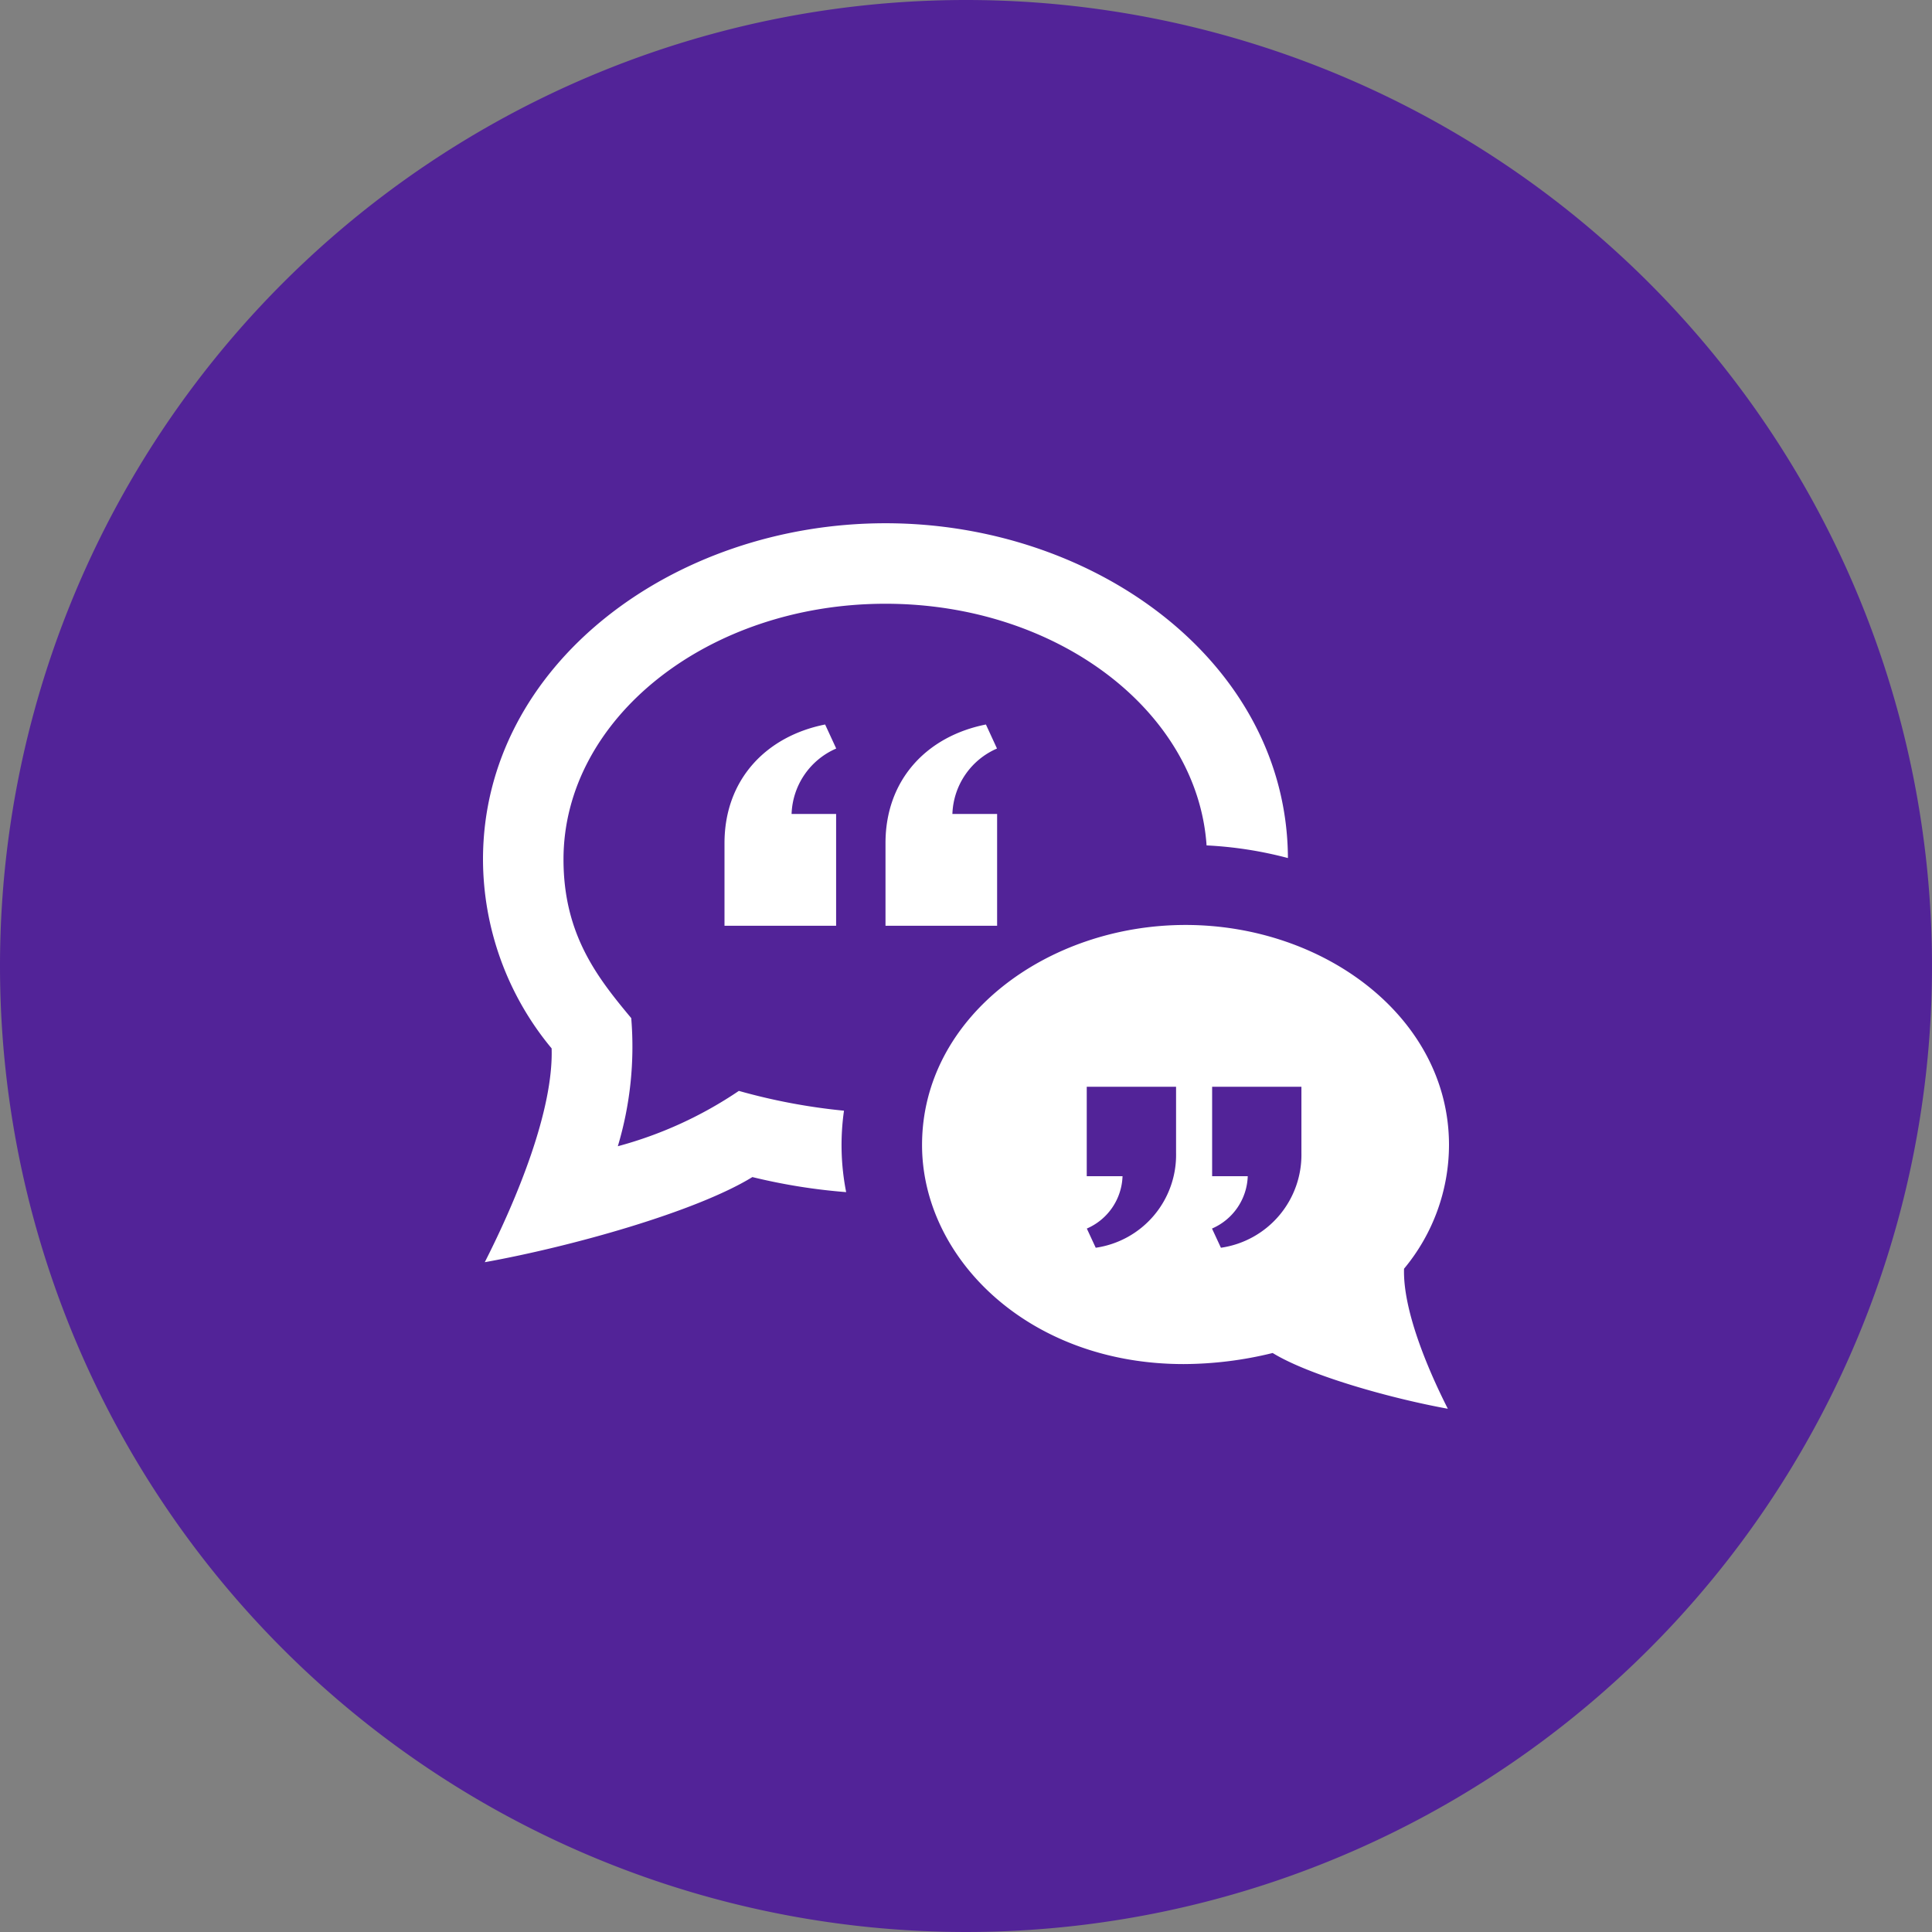
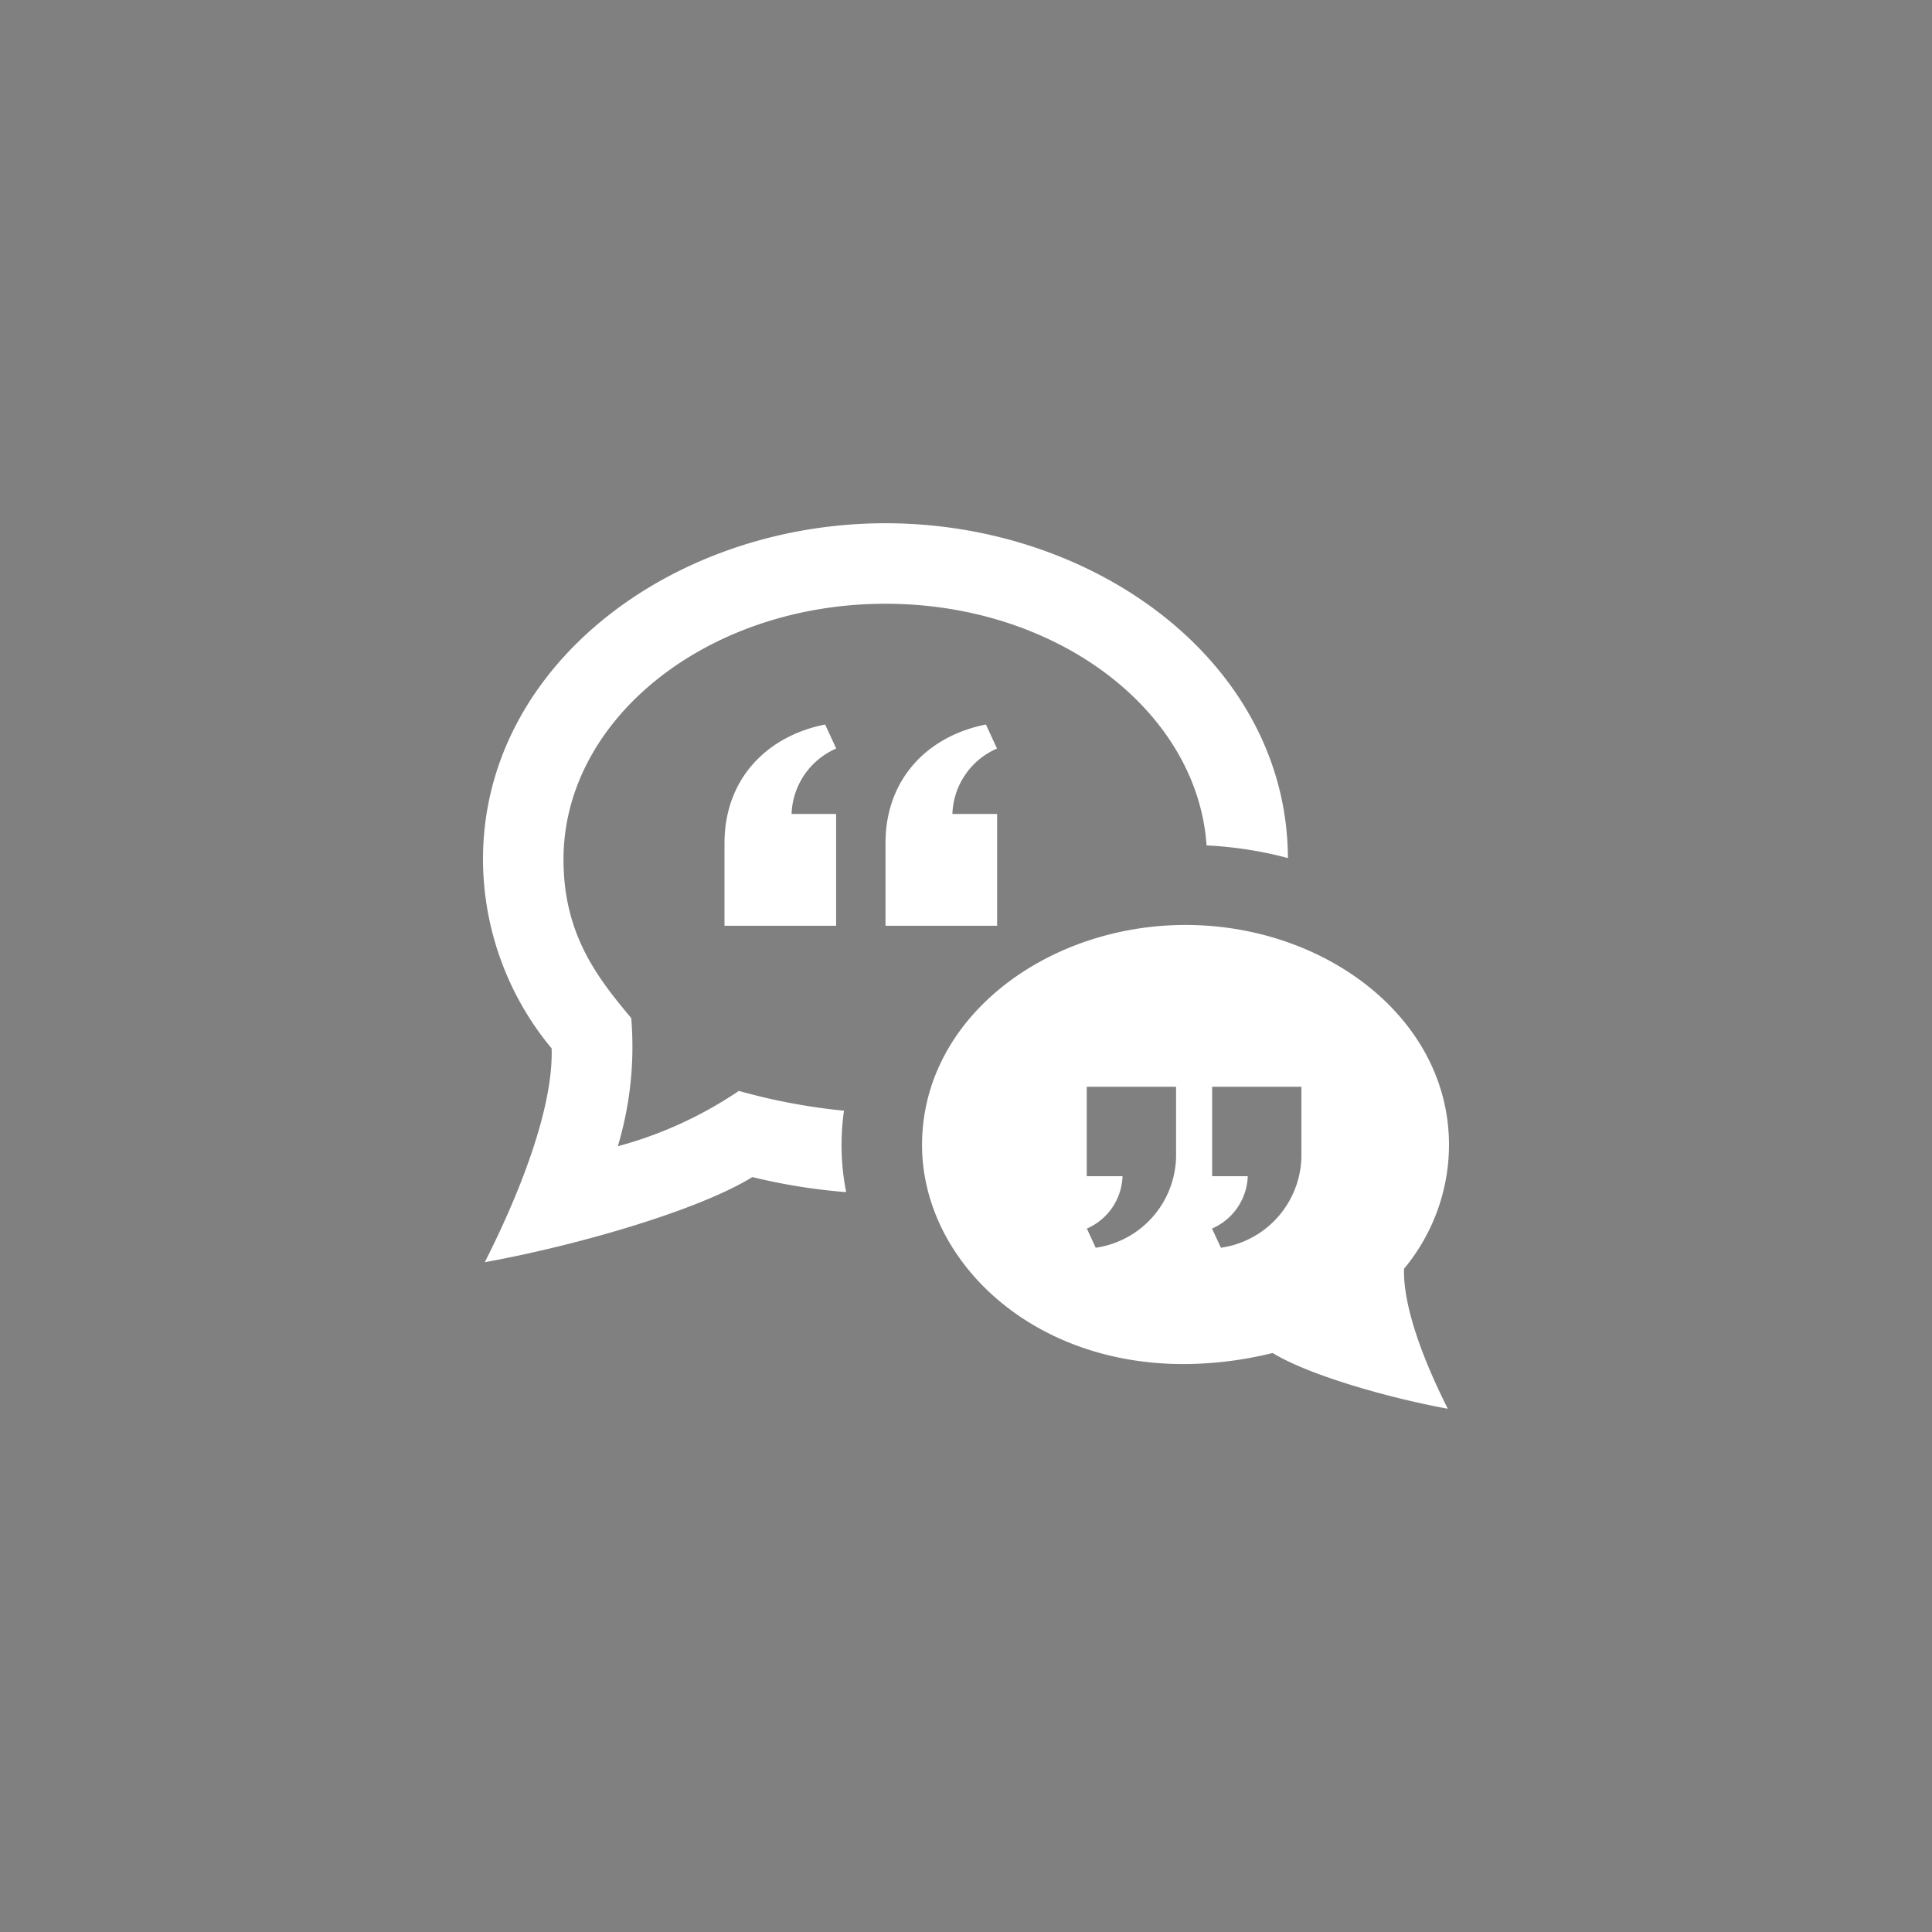
<svg xmlns="http://www.w3.org/2000/svg" width="144" height="144" viewBox="0 0 144 144">
  <rect x="0" y="0" width="144" height="144" fill="#808080" stroke="none" />
  <defs>
    <style>.a{fill:#522398;}.b{fill:#fff;}</style>
  </defs>
  <g transform="translate(-127.002 -106)">
-     <path class="a" d="M72,0A72,72,0,1,1,0,72,72,72,0,0,1,72,0Z" transform="translate(127.002 106)" />
    <path class="b" d="M6,26.056c0,5.619,2.547,8.829,5.049,11.829a25.845,25.845,0,0,1-1,9.549,29.954,29.954,0,0,0,9.021-4.125,44.977,44.977,0,0,0,7.836,1.476,18.1,18.1,0,0,0,.162,6.069,43.779,43.779,0,0,1-6.99-1.122C15.888,52.306,6.636,54.907.132,56.077c2.43-4.782,5.124-11.355,4.983-15.936A22.105,22.105,0,0,1,0,26.056C0,11.578,14.157,1,30,1,45.711,1,59.931,11.452,59.994,25.954a29.162,29.162,0,0,0-6.063-.942C53.244,14.992,42.792,7,30,7,16.767,7,6,15.55,6,26.056ZM68.649,56.563c-.09,3,1.671,7.3,3.264,10.437-4.257-.774-10.314-2.472-13.056-4.155a28.078,28.078,0,0,1-6.639.825c-11.6,0-19.494-7.929-19.494-16.329,0-9.522,9.333-16.4,19.638-16.4C62.733,30.94,72,37.867,72,47.341A14.462,14.462,0,0,1,68.649,56.563ZM51.657,43H45v6.669h2.667a4.409,4.409,0,0,1-2.661,3.9L45.669,55a6.992,6.992,0,0,0,5.988-7.071ZM61,43H54.345v6.669H57a4.412,4.412,0,0,1-2.664,3.9L55,55a7,7,0,0,0,6-7.071ZM38.319,31V22.669H34.986a5.519,5.519,0,0,1,3.324-4.878L37.485,16C33.108,16.867,30,20.089,30,24.844V31Zm-12,0V22.669H23a5.517,5.517,0,0,1,3.327-4.878L25.5,16c-4.377.867-7.5,4.089-7.5,8.844V31Z" transform="translate(163.002 144)" />
  </g>
</svg>